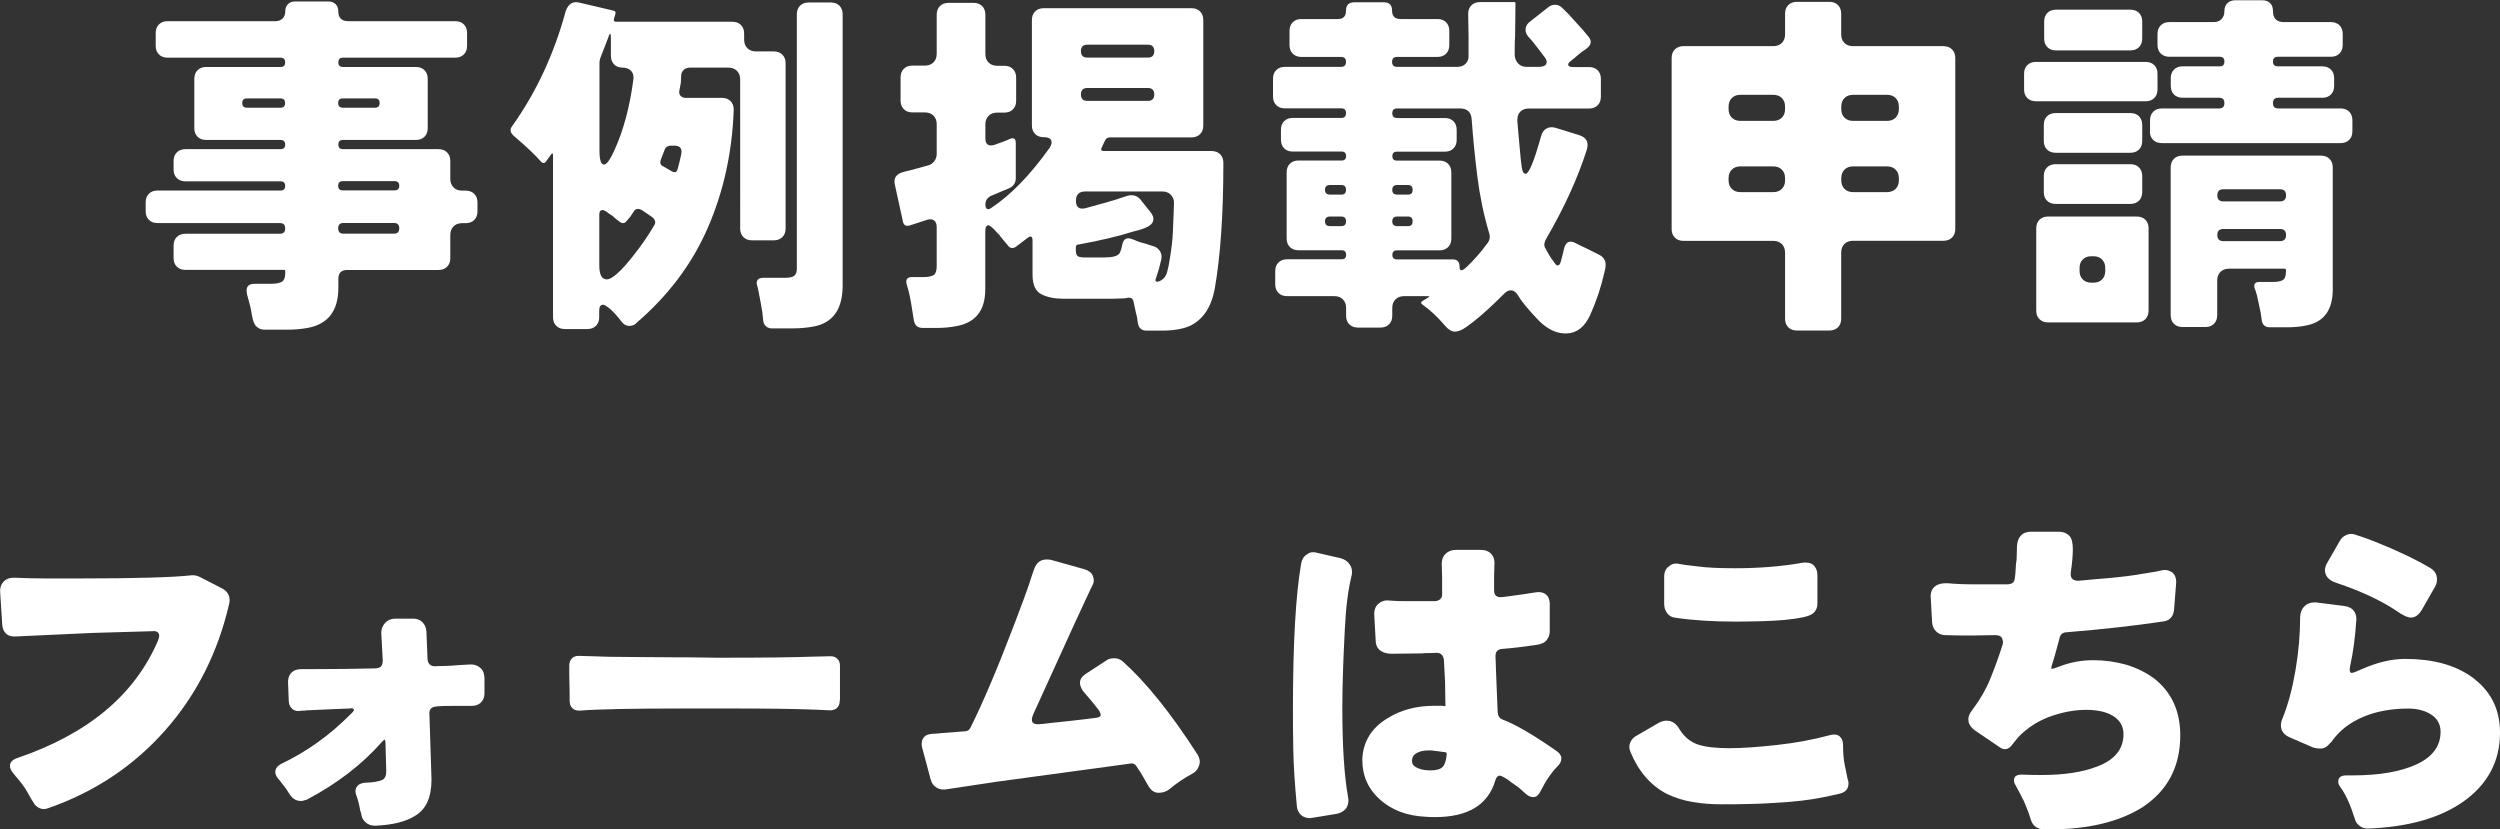
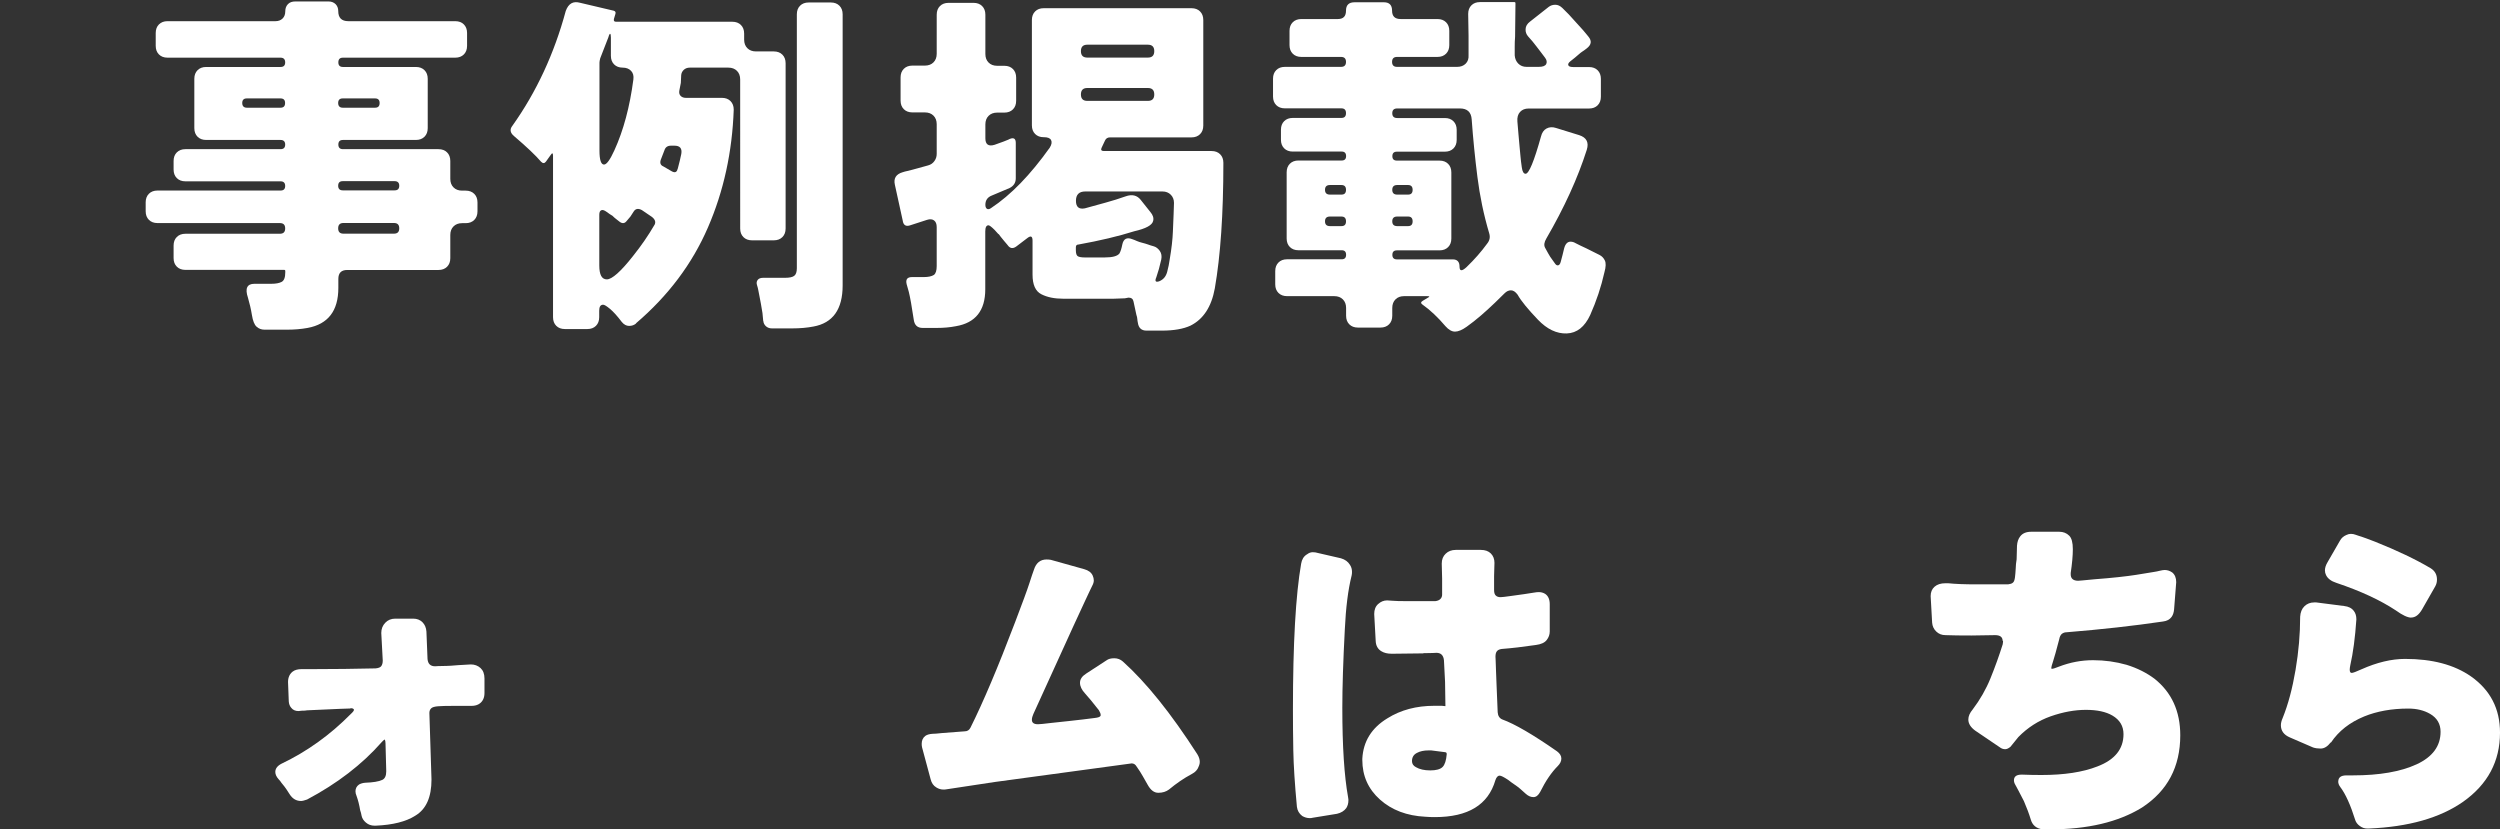
<svg xmlns="http://www.w3.org/2000/svg" id="_レイヤー_2" viewBox="0 0 271.32 90.02">
  <rect x="0" y="0" width="271.32" height="90.02" fill="#333333" stroke="none" />
  <defs>
    <style>.cls-1{fill:#fff;stroke-width:0px;}</style>
  </defs>
  <g id="contents">
    <path class="cls-1" d="M27.84,35.45c-.23-.21-.4-.63-.5-1.26s-.25-1.26-.43-1.88c-.34-1.01-.1-1.51.7-1.51h1.83c.49,0,.87-.07,1.13-.21.26-.14.39-.48.39-1.03v-.15c0-.08-.04-.12-.12-.12h-10.72c-.39,0-.7-.12-.93-.35-.23-.23-.35-.54-.35-.93v-1.36c0-.39.12-.7.35-.93.23-.23.54-.35.93-.35h10.25c.39,0,.58-.19.58-.58s-.19-.58-.58-.58h-13.28c-.39,0-.7-.12-.93-.35-.23-.23-.35-.54-.35-.93v-.97c0-.39.12-.7.35-.93.23-.23.54-.35.93-.35h13.36c.34,0,.5-.17.5-.5s-.17-.5-.5-.5h-10.33c-.39,0-.7-.12-.93-.35-.23-.23-.35-.54-.35-.93v-.93c0-.39.12-.7.35-.93.23-.23.54-.35.93-.35h10.33c.34,0,.5-.17.5-.5s-.17-.5-.5-.5h-8.08c-.39,0-.7-.12-.93-.35-.23-.23-.35-.54-.35-.93v-5.36c0-.39.12-.7.35-.93.23-.23.54-.35.93-.35h8.08c.34,0,.5-.17.5-.5s-.17-.51-.5-.51h-12.27c-.39,0-.7-.12-.93-.35-.23-.23-.35-.54-.35-.93v-1.4c0-.39.12-.7.35-.93s.54-.35.93-.35h11.73c.31,0,.56-.1.76-.29.19-.19.29-.45.29-.78s.1-.58.29-.78.46-.29.8-.29h3.61c.31,0,.56.1.76.29.19.19.29.45.29.76,0,.72.36,1.09,1.09,1.09h11.61c.39,0,.7.12.93.35s.35.54.35.93v1.4c0,.39-.12.7-.35.93-.23.23-.54.35-.93.35h-12.19c-.34,0-.5.17-.5.51s.17.5.5.5h7.92c.39,0,.7.12.93.35s.35.54.35.93v5.36c0,.39-.12.7-.35.93-.23.23-.54.35-.93.35h-7.92c-.34,0-.5.17-.5.5s.17.5.5.5h10.37c.39,0,.7.12.93.35.23.23.35.54.35.93v1.94c0,.39.12.7.35.93.23.23.54.35.93.35h.39c.39,0,.7.12.93.35s.35.54.35.93v.97c0,.39-.12.7-.35.93s-.54.35-.93.35h-.39c-.39,0-.7.12-.93.35-.23.23-.35.54-.35.93v2.52c0,.39-.12.7-.35.93-.23.23-.54.35-.93.35h-9.9c-.65,0-.97.32-.97.97v.97c0,2.49-1.11,3.94-3.34,4.35-.7.13-1.45.19-2.25.19h-2.41c-.34,0-.62-.1-.85-.31ZM26.79,11.69h3.65c.34,0,.5-.17.5-.51s-.17-.5-.5-.5h-3.65c-.34,0-.5.17-.5.5s.17.51.5.51ZM37.2,11.69h3.5c.34,0,.5-.17.5-.51s-.17-.5-.5-.5h-3.5c-.34,0-.5.17-.5.5s.17.51.5.51ZM37.2,20.66h5.63c.34,0,.5-.17.5-.5s-.17-.5-.5-.5h-5.63c-.34,0-.5.17-.5.5s.17.5.5.5ZM37.28,25.36h5.47c.39,0,.58-.19.58-.58s-.19-.58-.58-.58h-5.47c-.39,0-.58.19-.58.58s.19.58.58.58Z" />
    <path class="cls-1" d="M69.04,35.1c-.21.18-.46.27-.76.27s-.56-.14-.8-.43c-.49-.65-.92-1.12-1.28-1.42-.36-.3-.61-.45-.74-.45-.29,0-.43.22-.43.66v.7c0,.39-.12.7-.35.93-.23.23-.54.35-.93.35h-2.45c-.39,0-.7-.12-.93-.35-.23-.23-.35-.54-.35-.93v-17.51c0-.34-.09-.36-.27-.08l-.5.7c-.16.21-.34.21-.54,0-.57-.67-1.54-1.59-2.91-2.76-.44-.36-.5-.74-.19-1.13,2.61-3.67,4.54-7.83,5.79-12.46.29-.8.8-1.1,1.55-.89l3.65.86c.18.05.25.17.19.35l-.16.54c-.05.21.03.31.23.31h12.62c.39,0,.7.12.93.35.23.23.35.54.35.93v.66c0,.39.12.7.35.93s.54.35.93.35h1.94c.39,0,.7.12.93.35s.35.54.35.93v17.94c0,.39-.12.7-.35.93s-.54.35-.93.35h-2.37c-.39,0-.7-.12-.93-.35-.23-.23-.35-.54-.35-.93V8.62c0-.39-.12-.7-.35-.93-.23-.23-.54-.35-.93-.35h-4.19c-.26,0-.47.08-.64.23-.17.16-.27.35-.29.58l-.04.85-.16.81c-.05.26,0,.46.14.6.14.14.33.21.56.21h3.92c.39,0,.7.12.93.35s.35.54.35.93c-.16,4.58-1.09,8.85-2.8,12.79-1.71,3.95-4.31,7.41-7.8,10.39ZM65.55,17.86c.29,0,.66-.52,1.13-1.55.98-2.15,1.67-4.71,2.06-7.69.05-.39-.03-.7-.25-.93-.22-.23-.52-.35-.91-.35s-.7-.12-.93-.35c-.23-.23-.35-.54-.35-.93v-1.98c0-.26-.03-.39-.08-.41-.05-.01-.12.11-.19.37l-.89,2.29c-.05.21-.08.36-.08.47v9.55c0,1.01.17,1.51.5,1.51ZM71.02,24.43c.18-.31.09-.61-.27-.89l-1.09-.74c-.39-.21-.69-.16-.89.16l-.35.54-.39.46c-.23.31-.5.34-.82.08-.13-.1-.25-.2-.37-.29-.12-.09-.24-.2-.37-.33-.18-.1-.4-.25-.64-.43-.25-.18-.44-.24-.58-.17-.14.06-.21.23-.21.48v5.51c0,1.01.27,1.51.82,1.51s1.51-.84,2.83-2.52c.91-1.14,1.68-2.26,2.33-3.38ZM73.55,18.33c.18-.67.31-1.22.39-1.63.1-.59-.14-.89-.74-.89h-.39c-.36,0-.6.17-.7.5l-.39,1.01c-.13.36-.04.61.27.74l.93.54c.34.18.54.09.62-.27ZM82.83,34.83l-.08-.85c-.05-.34-.11-.67-.17-1.01-.07-.34-.12-.63-.17-.89-.05-.26-.09-.47-.12-.62s-.07-.34-.14-.54c-.06-.21-.04-.39.08-.54.12-.16.32-.23.6-.23h2.37c.47,0,.8-.07.99-.21.19-.14.29-.42.29-.83V1.55c0-.39.12-.7.35-.93s.54-.35.93-.35h2.41c.39,0,.7.12.93.35.23.23.35.54.35.93v29.43c0,2.59-1.06,4.08-3.18,4.46-.67.13-1.44.2-2.29.2h-2.21c-.26,0-.47-.08-.64-.23s-.27-.35-.29-.58Z" />
    <path class="cls-1" d="M123.49,35.03c-.03-.13-.05-.27-.06-.41-.01-.14-.04-.29-.1-.45l-.31-1.44c-.05-.28-.23-.43-.54-.43l-.43.08h-.12l-1.09.04h-5.44c-.96,0-1.75-.16-2.39-.49-.63-.32-.95-1.03-.95-2.12v-3.69c0-.49-.19-.58-.58-.27l-1.17.89c-.39.29-.71.23-.97-.16-.13-.15-.26-.31-.39-.46-.13-.16-.25-.3-.35-.43-.1-.13-.16-.21-.17-.23s-.04-.05-.1-.08l-.39-.43c-.34-.34-.56-.5-.66-.5-.23,0-.35.22-.35.66v6.29c0,2.3-1.06,3.64-3.18,4-.65.13-1.35.19-2.1.19h-1.51c-.57,0-.89-.3-.97-.89-.21-1.42-.39-2.43-.54-3.03l-.23-.82c-.13-.52.06-.78.58-.78h1.28c.49,0,.85-.08,1.09-.23.21-.15.31-.48.31-.97v-4.23c0-.34-.1-.58-.29-.72-.19-.14-.45-.16-.76-.06l-1.79.58c-.49.18-.78.01-.85-.51l-.85-3.88c-.16-.7.13-1.15.85-1.36.16-.05.32-.1.49-.13.17-.04.36-.08.56-.14l1.71-.47c.29-.08.51-.23.68-.47.17-.23.25-.49.25-.78v-3.22c0-.39-.12-.7-.35-.93-.23-.23-.54-.35-.93-.35h-1.36c-.39,0-.7-.12-.93-.35-.23-.23-.35-.54-.35-.93v-2.52c0-.39.12-.7.35-.93.23-.23.54-.35.93-.35h1.36c.39,0,.7-.12.93-.35.23-.23.35-.54.35-.93V1.59c0-.39.12-.7.35-.93.23-.23.54-.35.93-.35h2.72c.39,0,.7.12.93.35.23.23.35.54.35.93v4.27c0,.39.12.7.35.93.23.23.54.35.93.35h.78c.39,0,.7.12.93.35.23.23.35.54.35.93v2.52c0,.39-.12.7-.35.93-.23.23-.54.35-.93.35h-.78c-.39,0-.7.12-.93.35-.23.23-.35.54-.35.93v1.51c0,.67.34.91,1.01.7l.97-.35c.13-.05.25-.1.35-.14s.21-.08.31-.14c.44-.18.66-.04.66.43v3.84c0,.47-.22.82-.66,1.05l-1.94.82c-.47.18-.7.52-.7,1.01,0,.21.06.35.17.43.12.08.27.05.45-.08,2.15-1.42,4.27-3.61,6.37-6.56.21-.34.25-.61.14-.82s-.37-.31-.76-.31h-.04c-.39,0-.7-.12-.93-.35s-.35-.54-.35-.93V2.17c0-.39.12-.7.35-.93.23-.23.54-.35.93-.35h16.04c.39,0,.7.12.93.35.23.23.35.54.35.93v11.46c0,.39-.12.7-.35.93-.23.23-.54.35-.93.35h-8.85c-.26,0-.44.12-.54.35l-.35.74c-.13.26-.05.39.23.39h11.69c.39,0,.7.12.93.35s.35.54.35.93c0,5.54-.31,10.08-.93,13.63-.36,1.99-1.24,3.34-2.64,4.04-.78.36-1.81.54-3.11.54h-1.67c-.54,0-.85-.29-.93-.85ZM125.82,30.52c.44-.18.72-.52.85-1.01s.22-.93.27-1.32c.21-1.22.32-2.23.35-3.03.03-.8.05-1.45.08-1.94l.04-1.2c0-.36-.12-.66-.35-.89s-.53-.35-.89-.35h-8.39c-.67,0-1.01.34-1.01,1.01s.32.95.97.82c.75-.21,1.5-.41,2.25-.62.75-.21,1.48-.43,2.17-.68s1.24-.12,1.63.37l1.05,1.32c.29.34.39.66.31.97-.1.47-.79.84-2.06,1.13-1.71.54-3.73,1.02-6.06,1.44-.18,0-.27.1-.27.31v.31c0,.36.08.58.23.66.16.08.4.12.74.12h2.17c.83,0,1.36-.14,1.59-.43.13-.23.23-.56.31-.97.13-.62.49-.82,1.09-.58.16.05.32.12.5.2.18.08.38.14.58.19.21.05.4.11.58.17.18.07.4.14.66.21s.48.25.66.5c.18.26.23.57.16.93-.16.73-.34,1.37-.54,1.94-.18.41-.08.56.31.43ZM118.01,6.25h6.56c.47,0,.7-.23.7-.7s-.23-.7-.7-.7h-6.56c-.47,0-.7.23-.7.7s.23.7.7.7ZM118.01,10.95h6.56c.47,0,.7-.23.7-.7s-.23-.7-.7-.7h-6.56c-.47,0-.7.23-.7.7s.23.7.7.7Z" />
    <path class="cls-1" d="M160.76,34.21c-.54.47-1.07.88-1.57,1.24-.5.36-.93.54-1.28.54s-.69-.2-1.03-.58c-.83-.98-1.67-1.77-2.52-2.37-.18-.13-.17-.26.04-.39l.58-.35c.21-.1.18-.16-.08-.16h-2.52c-.39,0-.7.12-.93.35-.23.23-.35.54-.35.93v.85c0,.39-.12.7-.35.93-.23.23-.54.35-.93.35h-2.45c-.39,0-.7-.12-.93-.35-.23-.23-.35-.54-.35-.93v-.85c0-.39-.12-.7-.35-.93-.23-.23-.54-.35-.93-.35h-5.13c-.39,0-.7-.12-.93-.35-.23-.23-.35-.54-.35-.93v-1.44c0-.39.12-.7.35-.93.23-.23.54-.35.93-.35h5.94c.31,0,.47-.16.47-.49s-.16-.49-.47-.49h-4.7c-.39,0-.7-.12-.93-.35s-.35-.54-.35-.93v-7.18c0-.39.12-.7.35-.93.23-.23.54-.35.93-.35h4.7c.31,0,.47-.16.47-.48s-.16-.49-.47-.49h-5.32c-.39,0-.7-.12-.93-.35-.23-.23-.35-.54-.35-.93v-1.09c0-.39.12-.7.35-.93s.54-.35.93-.35h5.28c.34,0,.5-.17.5-.52s-.17-.52-.5-.52h-6.14c-.39,0-.7-.12-.93-.35-.23-.23-.35-.54-.35-.93v-1.94c0-.39.12-.7.35-.93.23-.23.54-.35.93-.35h6.1c.36,0,.54-.18.54-.54s-.18-.54-.54-.54h-4.31c-.39,0-.7-.12-.93-.35s-.35-.54-.35-.93v-1.55c0-.39.12-.7.35-.93.23-.23.54-.35.93-.35h3.96c.6,0,.89-.3.89-.91s.31-.91.93-.91h3.18c.59,0,.89.3.89.91s.31.91.93.91h4c.39,0,.7.12.93.35s.35.54.35.93v1.55c0,.39-.12.7-.35.93-.23.23-.54.35-.93.35h-4.39c-.36,0-.54.18-.54.54s.18.54.54.54h6.52c.39,0,.7-.12.93-.35s.34-.54.31-.93v-2.1l-.04-2.37c0-.39.12-.7.35-.93.23-.23.54-.35.93-.35h3.73c.08,0,.12.04.12.12v.16l-.04,3.49c-.03.36-.04.71-.04,1.05v.97c.03.36.16.66.39.89.23.23.53.35.89.35h1.32c.44,0,.71-.1.82-.31.1-.21.06-.44-.14-.7-.19-.26-.36-.48-.5-.66-.14-.18-.29-.37-.43-.56-.14-.19-.28-.37-.41-.52-.13-.16-.29-.34-.49-.56-.19-.22-.29-.48-.27-.79.01-.31.17-.58.49-.82l2.02-1.59c.21-.16.45-.23.72-.23s.52.12.76.35l.7.7,1.55,1.71c.1.13.21.25.31.37.1.12.19.23.27.33.39.47.32.89-.19,1.28-.13.1-.27.21-.43.31-.16.1-.3.22-.45.35-.14.13-.28.25-.41.35s-.29.23-.49.39c-.19.16-.27.3-.21.43.05.13.23.19.54.19h1.71c.39,0,.7.12.93.35.23.23.35.54.35.93v1.94c0,.39-.12.7-.35.93-.23.23-.54.35-.93.35h-6.56c-.39,0-.7.12-.93.37-.23.25-.33.6-.29,1.05.04.45.08.93.12,1.42s.08.94.12,1.34c.04.4.07.76.1,1.07.03.31.07.69.14,1.15.06.45.2.68.41.68.36,0,.92-1.35,1.67-4.04.1-.41.3-.71.6-.87s.64-.19,1.03-.06l2.52.78c.8.26,1.07.79.82,1.59-.98,3.08-2.45,6.29-4.39,9.63-.23.39-.28.72-.14.99s.25.47.33.6c.08.13.16.26.23.39l.47.66c.13.21.26.3.39.27.13-.03.23-.16.29-.41.06-.25.13-.49.19-.72.06-.23.12-.47.17-.7.13-.49.36-.74.7-.74.18,0,.36.05.54.16.18.1.36.19.54.27.18.08.39.18.62.29.23.12.47.23.7.35.23.12.48.24.74.37.26.13.45.33.58.6.13.27.12.69-.04,1.26-.36,1.61-.88,3.16-1.55,4.66-.6,1.29-1.44,1.96-2.54,2-1.1.04-2.14-.46-3.13-1.49-1.09-1.14-1.83-2.04-2.21-2.72-.23-.31-.47-.47-.72-.47s-.48.11-.7.33-.56.56-1.03,1.01c-.47.45-.97.91-1.51,1.38ZM144.34,21.12h1.24c.34,0,.5-.17.5-.52s-.17-.52-.5-.52h-1.24c-.36,0-.54.17-.54.52s.18.52.54.52ZM144.34,24.54h1.24c.34,0,.5-.17.5-.52s-.17-.52-.5-.52h-1.24c-.36,0-.54.17-.54.52s.18.52.54.52ZM157.66,28.15c.49,0,.74.26.74.78s.26.53.78.04c.83-.8,1.57-1.64,2.21-2.52.28-.34.36-.71.23-1.13-.6-2.02-1.02-4.06-1.28-6.12-.26-2.06-.47-4.14-.62-6.23-.05-.8-.48-1.2-1.28-1.2h-6.8c-.36,0-.54.17-.54.52s.18.52.54.52h5.17c.39,0,.7.12.93.35.23.23.35.54.35.93v1.09c0,.39-.12.7-.35.93-.23.23-.54.35-.93.35h-5.2c-.34,0-.5.16-.5.49s.17.48.5.48h4.62c.39,0,.7.12.93.35.23.23.35.54.35.93v7.18c0,.39-.12.7-.35.93-.23.23-.54.35-.93.35h-4.62c-.34,0-.5.16-.5.49s.17.49.5.49h6.06ZM151.64,21.12h1.17c.34,0,.5-.17.5-.52s-.17-.52-.5-.52h-1.17c-.36,0-.54.17-.54.52s.18.52.54.52ZM151.64,24.54h1.17c.34,0,.5-.17.5-.52s-.17-.52-.5-.52h-1.17c-.36,0-.54.17-.54.52s.18.52.54.52Z" />
-     <path class="cls-1" d="M193.73,34.6v-7.18c0-.39-.12-.7-.35-.93-.23-.23-.54-.35-.93-.35h-9.75c-.39,0-.7-.12-.93-.35s-.35-.54-.35-.93V6.29c0-.39.12-.7.35-.93.23-.23.54-.35.93-.35h9.75c.39,0,.7-.12.93-.35.23-.23.35-.54.35-.93V1.48c0-.39.12-.7.35-.93.23-.23.54-.35.93-.35h3.53c.39,0,.7.12.93.35.23.23.35.54.35.93v2.25c0,.39.12.7.35.93.23.23.54.35.93.35h9.82c.39,0,.7.12.93.35.23.23.35.54.35.93v18.56c0,.39-.12.7-.35.93s-.54.35-.93.35h-9.82c-.39,0-.7.12-.93.35-.23.23-.35.54-.35.93v7.18c0,.39-.12.7-.35.93s-.54.35-.93.35h-3.53c-.39,0-.7-.12-.93-.35-.23-.23-.35-.54-.35-.93ZM188.88,13.12h3.57c.39,0,.7-.12.93-.35.23-.23.35-.54.35-.93v-.27c0-.39-.12-.7-.35-.93s-.54-.35-.93-.35h-3.57c-.39,0-.7.12-.93.35-.23.23-.35.54-.35.93v.27c0,.39.12.7.35.93.23.23.54.35.93.35ZM188.88,20.85h3.57c.39,0,.7-.12.93-.35.23-.23.35-.54.35-.93v-.23c0-.39-.12-.7-.35-.93-.23-.23-.54-.35-.93-.35h-3.57c-.39,0-.7.12-.93.35-.23.23-.35.54-.35.93v.23c0,.39.12.7.35.93.23.23.54.35.93.35ZM201.11,13.12h3.69c.39,0,.7-.12.93-.35.23-.23.35-.54.35-.93v-.27c0-.39-.12-.7-.35-.93s-.54-.35-.93-.35h-3.69c-.39,0-.7.12-.93.35-.23.23-.35.54-.35.93v.27c0,.39.12.7.35.93.23.23.54.35.93.35ZM201.11,20.85h3.69c.39,0,.7-.12.93-.35.23-.23.35-.54.35-.93v-.23c0-.39-.12-.7-.35-.93-.23-.23-.54-.35-.93-.35h-3.69c-.39,0-.7.12-.93.35s-.35.54-.35.93v.23c0,.39.12.7.35.93s.54.35.93.35Z" />
-     <path class="cls-1" d="M219.67,9.71v-1.71c0-.39.12-.7.35-.93.23-.23.54-.35.93-.35h11.92c.39,0,.7.12.93.35.23.23.35.54.35.93v1.71c0,.39-.12.7-.35.93-.23.23-.54.35-.93.35h-11.92c-.39,0-.7-.12-.93-.35s-.35-.54-.35-.93ZM220.99,33.71v-8.93c0-.39.12-.7.35-.93.23-.23.54-.35.93-.35h9.63c.39,0,.7.12.93.35.23.23.35.54.35.93v8.93c0,.39-.12.7-.35.93-.23.23-.54.35-.93.35h-9.63c-.39,0-.7-.12-.93-.35s-.35-.54-.35-.93ZM221.81,15.3v-1.75c0-.39.12-.7.35-.93.23-.23.54-.35.93-.35h8.12c.39,0,.7.12.93.35.23.23.35.54.35.93v1.75c0,.39-.12.7-.35.93s-.54.35-.93.35h-8.12c-.39,0-.7-.12-.93-.35s-.35-.54-.35-.93ZM221.81,20.85v-1.75c0-.39.12-.7.35-.93.23-.23.54-.35.93-.35h8.12c.39,0,.7.12.93.35.23.23.35.54.35.93v1.75c0,.39-.12.7-.35.93-.23.23-.54.35-.93.35h-8.12c-.39,0-.7-.12-.93-.35-.23-.23-.35-.54-.35-.93ZM221.85,4.19v-1.86c0-.39.12-.7.35-.93.23-.23.54-.35.93-.35h8.08c.39,0,.7.12.93.35.23.23.35.54.35.93v1.86c0,.39-.12.7-.35.93-.23.23-.54.35-.93.35h-8.08c-.39,0-.7-.12-.93-.35-.23-.23-.35-.54-.35-.93ZM226.97,30.68h.23c.39,0,.7-.12.93-.35.23-.23.35-.54.35-.93v-.31c0-.39-.12-.7-.35-.93-.23-.23-.54-.35-.93-.35h-.23c-.39,0-.7.12-.93.35-.23.23-.35.54-.35.93v.31c0,.39.12.7.35.93.23.23.54.35.93.35ZM233.34,14.25v-1.2c0-.39.12-.7.35-.93.23-.23.54-.35.93-.35h6.21c.39,0,.58-.19.58-.58s-.19-.58-.58-.58h-3.96c-.39,0-.7-.12-.93-.35s-.35-.54-.35-.93v-.85c0-.39.12-.7.35-.93.23-.23.54-.35.93-.35h4.04c.34,0,.5-.17.5-.52s-.17-.52-.5-.52h-5.48c-.39,0-.7-.12-.93-.35-.23-.23-.35-.54-.35-.93v-1.2c0-.39.12-.7.35-.93.23-.23.54-.35.93-.35h4.82c.36,0,.65-.11.85-.33.21-.22.31-.51.31-.87s.11-.65.33-.86c.22-.21.51-.31.87-.31h2.91c.36,0,.65.1.85.31.21.21.31.49.31.86,0,.8.4,1.2,1.2,1.2h5.09c.39,0,.7.12.93.35.23.23.35.54.35.93v1.2c0,.39-.12.7-.35.93-.23.23-.54.35-.93.35h-5.75c-.36,0-.54.17-.54.52s.18.52.54.52h4.82c.39,0,.7.12.93.35s.35.54.35.93v.85c0,.39-.12.7-.35.93-.23.23-.54.35-.93.35h-4.78c-.39,0-.58.19-.58.58s.19.58.58.58h6.76c.39,0,.7.12.93.35.23.23.35.54.35.93v1.2c0,.39-.12.7-.35.93-.23.23-.54.35-.93.35h-19.42c-.39,0-.7-.12-.93-.35-.23-.23-.35-.54-.35-.93ZM245.46,34.72l-.12-.82-.39-1.82c-.05-.13-.09-.26-.12-.39-.03-.13-.07-.25-.12-.35-.16-.49.01-.74.5-.74h1.48c.44,0,.78-.06,1.03-.19.25-.13.37-.44.37-.93v-.16c0-.1-.05-.16-.16-.16h-6.02c-.39,0-.7.12-.93.35-.23.23-.35.54-.35.93v3.77c0,.39-.12.7-.35.93s-.54.35-.93.35h-2.49c-.39,0-.7-.12-.93-.35-.23-.23-.35-.54-.35-.93v-16.04c0-.39.12-.7.35-.93.23-.23.54-.35.93-.35h15.03c.39,0,.7.12.93.35.23.23.35.54.35.93v13.24c0,2.25-.97,3.56-2.91,3.92-.62.13-1.31.19-2.06.19h-1.86c-.52,0-.82-.27-.89-.82ZM241.3,21.86h6.14c.44,0,.66-.22.66-.66s-.22-.66-.66-.66h-6.14c-.44,0-.66.22-.66.66s.22.66.66.66ZM241.3,26.17h6.14c.44,0,.66-.22.66-.66s-.22-.66-.66-.66h-6.14c-.44,0-.66.22-.66.66s.22.66.66.66Z" />
-     <path class="cls-1" d="M16.62,68.5c-1.11.03-3.3.09-6.56.19l-8.5.39c-.44,0-.78-.14-1.01-.43-.18-.23-.29-.52-.31-.86-.16-2.38-.23-3.6-.23-3.65,0-.44.14-.79.41-1.05s.61-.39,1.03-.39h.16c1.06.05,2.26.08,3.61.08h3.22c6.29,0,10.42-.12,12.39-.35h.12c.23,0,.48.07.74.19l2.41,1.24c.54.29.82.71.82,1.28,0,.13-.01.25-.04.35-1.22,5.31-3.53,9.9-6.95,13.77-3.42,3.87-7.65,6.69-12.7,8.45-.34.13-.65.13-.93,0-.29-.13-.49-.31-.62-.54-.21-.31-.41-.66-.62-1.05s-.46-.77-.76-1.15c-.3-.38-.5-.62-.6-.72-.05-.08-.16-.21-.31-.39-.21-.26-.31-.5-.31-.74,0-.36.23-.63.7-.82,7.74-2.61,12.87-6.89,15.38-12.81.08-.23.12-.4.12-.5s-.03-.2-.08-.27c-.1-.16-.29-.23-.54-.23Z" />
    <path class="cls-1" d="M38.06,76.89l-1.17.04-3.57.16c-.16.03-.3.04-.43.04s-.23,0-.31.02c-.08.01-.14.02-.19.02-.34,0-.6-.12-.78-.35-.16-.18-.25-.41-.27-.7-.05-1.37-.08-2.07-.08-2.1,0-.49.17-.87.5-1.13.23-.18.56-.27.97-.27h1.2c2.3,0,4.58-.03,6.83-.08.31-.03.52-.11.62-.25s.16-.34.16-.6l-.16-2.99c0-.44.14-.81.43-1.11.28-.3.65-.45,1.09-.45h1.94c.41,0,.75.13,1.01.39.26.26.4.6.43,1.01,0,.03.04,1.02.12,2.99.05.52.32.78.82.78.03,0,.14,0,.35-.02.21-.01.52-.02.93-.02.21,0,.61-.03,1.2-.08.88-.05,1.35-.08,1.4-.08.41,0,.76.13,1.05.39.28.26.43.63.43,1.13v1.59c0,.49-.17.87-.5,1.12-.23.18-.54.27-.93.27h-2.14c-.6,0-1.08.01-1.46.04-.38.03-.63.1-.76.23s-.19.3-.19.5c.16,4.71.23,7.12.23,7.22,0,1.92-.58,3.22-1.75,3.92-1.01.65-2.45,1.01-4.31,1.09h-.12c-.36,0-.67-.11-.93-.33-.26-.22-.41-.46-.47-.72-.05-.26-.1-.47-.16-.62-.1-.6-.23-1.11-.39-1.55-.08-.18-.12-.35-.12-.51,0-.31.13-.56.39-.74.18-.1.4-.17.66-.19.85-.03,1.48-.13,1.86-.31.28-.13.43-.44.43-.93l-.08-3.03c0-.18-.03-.32-.08-.43-.1.05-.22.16-.35.31-2.12,2.41-4.82,4.48-8.08,6.21-.29.1-.5.16-.66.16-.52,0-.93-.25-1.24-.74-.26-.41-.45-.69-.56-.83-.12-.14-.23-.28-.33-.41-.08-.13-.18-.26-.31-.39-.23-.26-.35-.52-.35-.78,0-.36.22-.66.66-.89,2.77-1.32,5.28-3.12,7.53-5.4.23-.21.35-.36.35-.47,0-.03-.01-.04-.04-.04-.03-.08-.14-.12-.35-.12Z" />
-     <path class="cls-1" d="M91.14,75.96c0,.31-.06.56-.19.74-.18.26-.47.39-.85.39l-1.79-.08c-2.23-.08-5.17-.12-8.82-.12h-5.2c-5.75,0-9.53.08-11.34.23h-.12c-.36,0-.63-.13-.82-.39-.13-.18-.19-.41-.19-.7v-.85l-.04-2.02v-.93c0-.31.09-.56.27-.76.18-.19.43-.29.74-.29l1.44.04c1.09.05,2.43.08,4.04.08l5.17.04h1.4l2.76.04h1.4c3.93,0,7.08-.04,9.44-.12l1.71-.04c.29,0,.52.09.72.27.19.18.29.43.29.74v3.73Z" />
    <path class="cls-1" d="M111.99,78.13c0,.31.22.47.66.47.16,0,.63-.04,1.42-.14.79-.09,1.44-.16,1.96-.21.52-.05,1.02-.11,1.5-.17.48-.06.91-.12,1.28-.16.38-.04.59-.12.64-.25v-.12c0-.1-.07-.26-.19-.47-.65-.83-1.15-1.44-1.51-1.83-.36-.39-.54-.77-.54-1.15s.22-.71.66-.99l2.21-1.44c.21-.16.49-.23.85-.23s.67.12.93.35c2.54,2.28,5.23,5.63,8.08,10.06.18.29.27.57.27.85,0,.13-.03.26-.08.39-.13.41-.4.72-.82.93-.83.44-1.64,1-2.45,1.67-.31.23-.69.35-1.15.35s-.83-.29-1.15-.86c-.18-.31-.36-.63-.54-.95-.18-.32-.4-.67-.66-1.03-.13-.23-.31-.35-.54-.35-.05,0-5.01.67-14.87,2.02-3.42.52-5.18.78-5.28.8s-.19.02-.27.02c-.29,0-.54-.08-.78-.23-.31-.18-.52-.48-.62-.89l-.93-3.46c-.03-.13-.04-.26-.04-.39,0-.36.13-.65.39-.85.18-.13.44-.21.78-.23.23,0,.57-.03,1.01-.08l2.49-.19c.28,0,.49-.13.62-.39,1.37-2.74,2.99-6.56,4.85-11.46.8-2.1,1.32-3.51,1.55-4.23.23-.72.4-1.22.5-1.48.23-.72.69-1.09,1.36-1.09.16,0,.31.01.47.04l3.61,1.01c.47.13.78.36.93.7.08.18.12.36.12.52s-.05.36-.16.56c-.1.21-.2.41-.29.6-.09.2-.27.56-.52,1.11-.26.54-.67,1.44-1.24,2.68l-4.35,9.55c-.1.23-.16.44-.16.62Z" />
    <path class="cls-1" d="M141.85,60.16c.21-.16.41-.23.62-.23s.39.03.54.08l2.52.58c.44.13.76.36.97.7.16.23.23.49.23.78,0,.13-.01.26-.04.39-.39,1.55-.63,3.51-.74,5.86-.18,3.42-.27,6.25-.27,8.5,0,4.17.21,7.39.62,9.67.03.13.04.22.04.27v.12c0,.31-.08.58-.23.82-.23.31-.57.52-1.01.62l-2.64.43c-.1.03-.21.04-.31.04-.29,0-.56-.08-.82-.23-.34-.26-.53-.59-.58-1.01-.23-2.46-.36-4.49-.39-6.1s-.04-3.09-.04-4.47c0-7.15.3-12.41.89-15.8.08-.47.28-.8.62-1.01ZM154.47,70.91l-3.42.04c-.47,0-.84-.09-1.13-.27-.39-.23-.6-.61-.62-1.13-.1-1.89-.16-2.86-.16-2.91,0-.47.14-.83.43-1.09.29-.26.61-.39.97-.39.08,0,.28.01.6.04.32.03.82.04,1.5.04h3.14c.23-.03.41-.1.54-.23.13-.13.19-.29.19-.47v-1.75l-.04-1.59v-.04c0-.44.14-.8.43-1.07.28-.27.65-.41,1.09-.41h2.72c.47,0,.83.13,1.09.39s.39.6.39,1.01l-.04,1.44v1.52c0,.29.06.48.19.6.13.12.3.17.5.17.16,0,.51-.04,1.07-.12.56-.08,1.06-.15,1.51-.21.45-.06.8-.12,1.03-.16.23-.04.41-.06.54-.06.26,0,.49.06.7.19.34.23.5.61.5,1.13v2.95c0,.34-.11.65-.33.93-.22.29-.62.47-1.18.54-1.42.21-2.65.35-3.69.43-.23.03-.41.1-.52.23-.12.13-.17.34-.17.62,0,.03,0,.16.02.41.01.25.03.63.04,1.15s.03,1.04.06,1.55l.12,2.91c.03.39.19.65.5.78,1.35.49,3.33,1.64,5.94,3.46.31.23.47.49.47.78s-.13.56-.39.82c-.67.67-1.31,1.6-1.9,2.79-.21.39-.45.58-.74.58s-.56-.12-.82-.35c-.47-.44-.85-.76-1.17-.97-.31-.21-.56-.39-.74-.54-.47-.31-.78-.47-.93-.47-.21,0-.36.17-.47.5-.78,2.67-2.96,4-6.56,4-.34,0-.69-.01-1.05-.04-1.99-.1-3.63-.72-4.91-1.86-1.28-1.14-1.92-2.58-1.92-4.31v-.12c.1-1.89,1.01-3.35,2.72-4.39,1.45-.91,3.15-1.36,5.09-1.36h.82l.39.04-.04-2.64-.12-2.33c-.05-.54-.32-.82-.82-.82-.03,0-.16,0-.39.02-.23.01-.58.02-1.05.02ZM155.02,81.44c-.49,0-.91.09-1.24.27-.36.18-.54.48-.54.89,0,.29.14.51.43.66.39.23.91.35,1.55.35s1.09-.12,1.34-.37c.25-.25.39-.71.45-1.38,0-.08-.01-.14-.04-.17s-.08-.06-.16-.06l-1.48-.19h-.31Z" />
-     <path class="cls-1" d="M180.88,78.21c.59,0,1.07.34,1.44,1.01.52.8,1.18,1.33,1.98,1.59.8.26,1.92.39,3.34.39s3.16-.12,5.2-.35c1.97-.21,3.92-.57,5.86-1.09.13-.03.26-.04.39-.04.31,0,.54.12.7.35.13.16.21.38.23.66,0,.96.06,1.74.2,2.35.13.61.21.99.23,1.14.03.16.05.29.08.39.05.13.08.23.08.29v.14c0,.57-.31.93-.93,1.09-1.92.47-3.72.76-5.42.89s-3.09.21-4.19.23c-1.1.03-2.19.04-3.26.04s-2.11-.08-3.11-.25-1.92-.46-2.78-.87c-1.76-.91-3.08-2.42-3.96-4.54-.16-.36-.17-.71-.04-1.03.13-.32.36-.58.7-.76l2.41-1.4c.31-.16.6-.23.86-.23ZM180.61,65.63v-3.03c0-.52.17-.89.51-1.13.23-.21.49-.31.78-.31.1,0,.25.02.45.06.2.04.4.07.62.1.22.03.67.08,1.34.16.98.13,2.32.19,4,.19,2.56,0,4.97-.19,7.22-.58.16-.03.29-.04.39-.04.49,0,.84.15,1.05.47.18.23.27.54.27.93v3.07c0,.34-.1.63-.31.89s-.62.45-1.24.58c-1.06.23-2.6.38-4.62.43-1.19.03-2.11.04-2.76.04-2.43,0-4.62-.14-6.56-.43-.34-.05-.61-.21-.82-.49s-.31-.58-.31-.91Z" />
    <path class="cls-1" d="M217.34,69.55c0-.41-.27-.62-.82-.62-1.48.03-2.33.04-2.56.04-1.11,0-2.06-.01-2.83-.04-.39,0-.72-.13-.99-.39-.27-.26-.42-.58-.45-.97l-.16-2.87c0-.44.14-.78.43-1.03s.67-.37,1.17-.37h.31c.75.08,1.79.12,3.11.12h3.38c.23-.03.41-.08.52-.18.12-.09.19-.28.23-.58.04-.3.06-.62.08-.95.01-.34.04-.67.1-1.01l.04-1.48c.03-.41.14-.75.35-1.01.26-.34.66-.5,1.2-.5h3.03c.44,0,.8.14,1.09.43.26.26.39.74.39,1.46s-.08,1.57-.23,2.58v.16c0,.21.06.38.19.5s.34.19.62.19c.05,0,.21-.01.49-.04.27-.03.69-.06,1.26-.12,1.99-.15,3.5-.32,4.52-.48s1.66-.27,1.9-.31c.25-.04.48-.08.7-.14.22-.05.39-.08.52-.08.29,0,.56.09.82.27.28.23.43.58.43,1.05,0,.05-.08,1.04-.23,2.95-.03.34-.12.61-.27.82-.21.29-.52.45-.93.5-3.18.47-6.68.86-10.49,1.17-.18,0-.34.06-.49.17-.14.12-.24.32-.29.6-.31,1.19-.53,1.98-.66,2.37-.13.39-.19.62-.19.68v.14h.14c.06,0,.29-.08.68-.23,1.22-.47,2.45-.7,3.71-.7s2.47.17,3.63.5c1.17.36,2.17.87,3.03,1.51,1.86,1.48,2.8,3.52,2.8,6.14,0,3.42-1.38,6.03-4.15,7.84-2.56,1.58-5.9,2.37-10.02,2.37h-.74c-.7-.08-1.14-.44-1.32-1.09-.18-.6-.43-1.26-.74-1.98-.49-.96-.8-1.53-.91-1.73-.12-.19-.17-.37-.17-.52,0-.41.27-.62.82-.62h.12c.7.03,1.38.04,2.06.04,2.46,0,4.48-.31,6.06-.93,1.89-.72,2.83-1.89,2.83-3.5,0-.88-.4-1.55-1.2-2.02-.7-.41-1.66-.62-2.87-.62s-2.49.23-3.83.7c-1.33.47-2.5,1.22-3.51,2.25l-.85,1.05c-.21.18-.4.27-.58.27s-.35-.05-.5-.15l-2.76-1.87c-.49-.36-.74-.76-.74-1.2,0-.36.16-.72.47-1.09.8-1.06,1.45-2.19,1.94-3.4.49-1.21.93-2.43,1.32-3.67.03-.18.04-.31.04-.39Z" />
    <path class="cls-1" d="M253.77,84.81c0-.44.3-.66.89-.66h.7c2.87,0,5.18-.4,6.91-1.2,1.73-.8,2.6-1.98,2.6-3.53,0-.85-.38-1.5-1.13-1.94-.67-.39-1.46-.58-2.37-.58-1.81,0-3.4.29-4.78.85-1.58.65-2.78,1.59-3.61,2.83h-.04c-.34.44-.7.66-1.09.66-.31,0-.58-.04-.82-.12l-2.52-1.09c-.65-.28-.97-.72-.97-1.32,0-.23.06-.49.19-.78.6-1.48,1.06-3.22,1.4-5.22.34-2.01.5-3.91.5-5.73v-.04c.03-.49.18-.87.47-1.15.28-.27.63-.41,1.05-.41h.23l3.03.39c.47.05.82.23,1.05.54.18.23.27.53.27.89v.04c-.13,1.94-.35,3.6-.66,4.97-.08.39-.08.63,0,.74.03.05.08.08.16.08.13,0,.48-.13,1.05-.39,1.68-.75,3.26-1.13,4.74-1.13,2.95,0,5.33.63,7.15,1.9,2.1,1.48,3.15,3.51,3.15,6.1,0,3.11-1.33,5.61-4,7.5-2.51,1.76-5.93,2.73-10.25,2.91h-.16c-.29,0-.55-.09-.8-.27-.25-.18-.41-.39-.49-.62-.52-1.66-1.06-2.86-1.63-3.61-.16-.21-.23-.41-.23-.62ZM261.69,67.03c-.39,0-.95-.26-1.67-.78-1.68-1.11-3.83-2.11-6.45-2.99-.57-.18-.95-.47-1.13-.85-.08-.16-.12-.32-.12-.51,0-.28.1-.59.31-.93l1.32-2.29c.16-.29.39-.49.7-.62.16-.08.32-.12.49-.12s.34.03.52.1c.18.06.39.14.64.21.25.08.73.26,1.46.54,2.41.96,4.41,1.92,6.02,2.87.47.29.7.7.7,1.24,0,.26-.06.51-.19.74l-1.44,2.52c-.34.57-.72.86-1.17.86Z" />
  </g>
</svg>